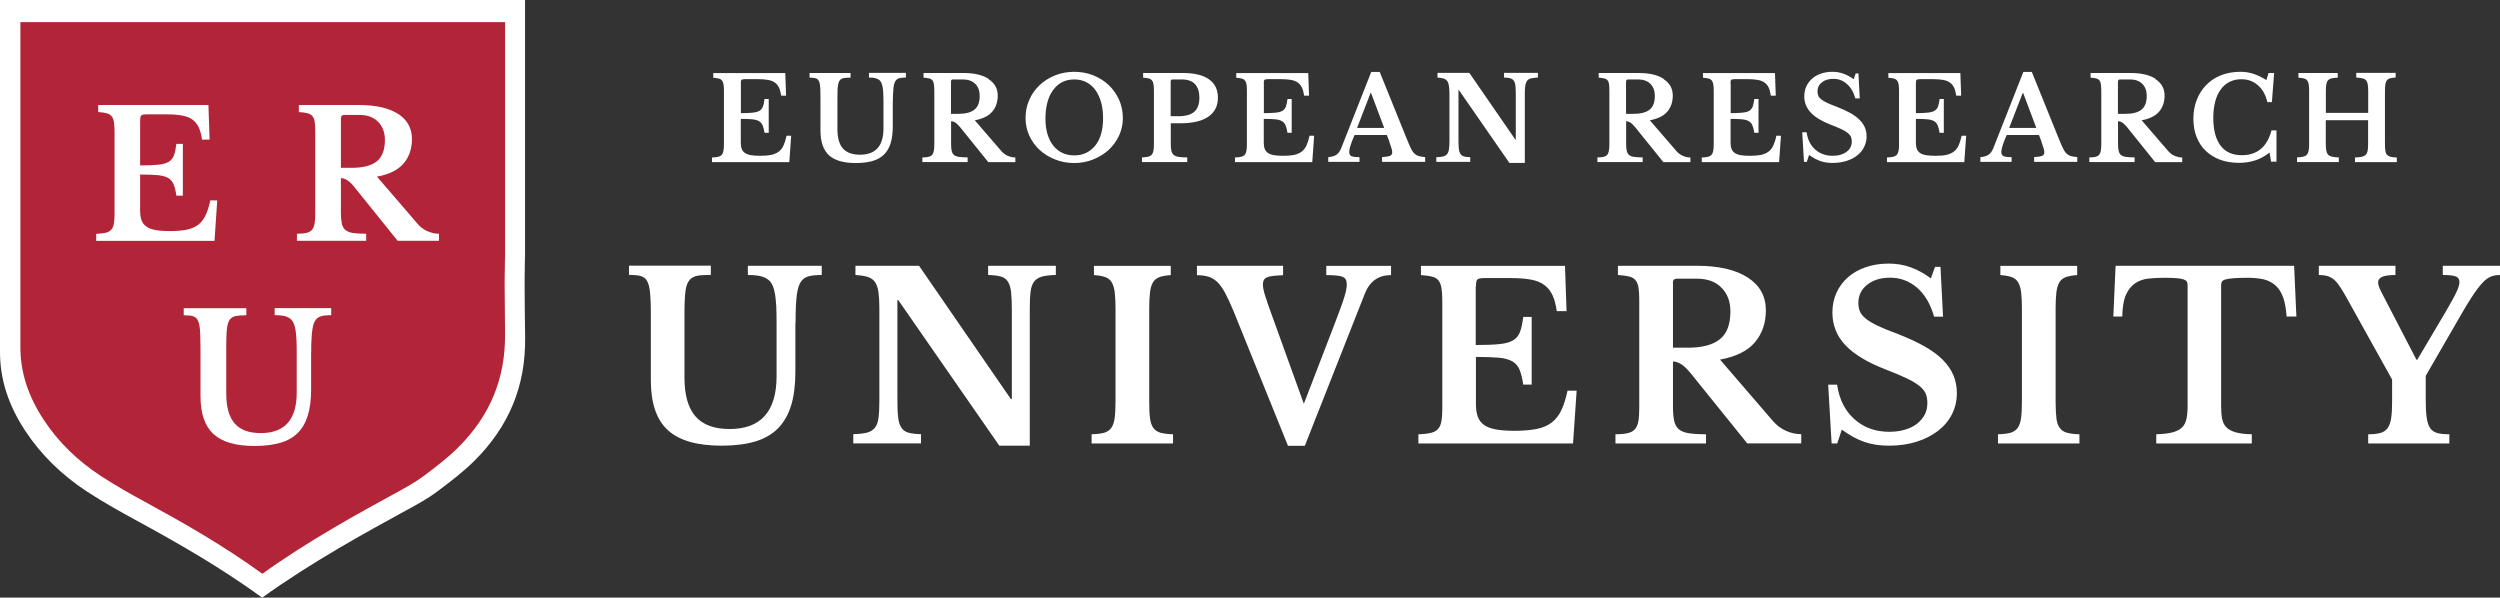
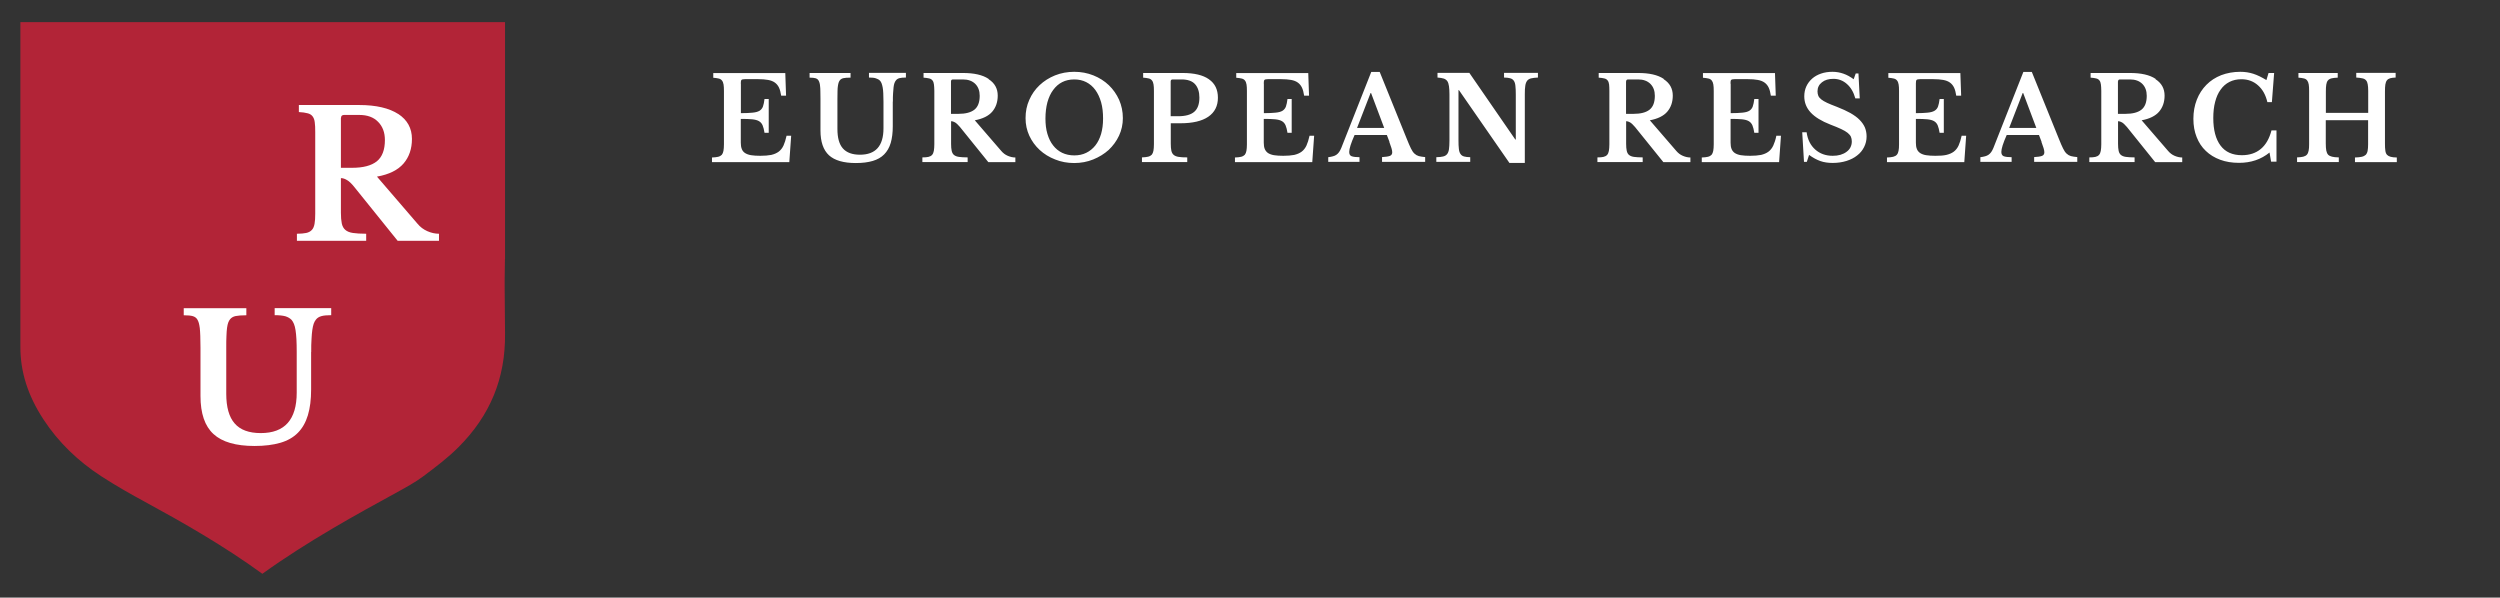
<svg xmlns="http://www.w3.org/2000/svg" width="251" height="60" viewBox="0 0 251 60" fill="none">
  <rect x="0" y="0" width="251" height="60" fill="#333333" stroke="none" />
-   <path d="M26.317 60C22.116 56.943 17.689 54.424 13.508 52.154C12.18 51.427 10.439 50.461 8.796 49.396C6.228 47.723 4.123 45.662 2.539 43.263C0.817 40.644 -0.019 38.025 0 35.247C0 33.943 0 32.639 0 31.334V25.798V0H52.713V25.798H52.703L52.674 28.038V28.795C52.683 30.498 52.693 32.191 52.723 33.893C52.782 38.742 51.119 42.785 47.646 46.25C46.525 47.365 45.206 48.37 43.849 49.386C42.973 50.043 41.94 50.611 41.025 51.108C36.667 53.488 31.315 56.416 26.327 60H26.317Z" fill="white" />
  <path d="M26.327 57.6C22.451 54.783 18.358 52.453 14.512 50.362C13.282 49.695 11.678 48.798 10.163 47.813C7.792 46.27 5.844 44.368 4.388 42.147C2.794 39.728 2.027 37.308 2.047 34.749C2.047 33.545 2.047 32.34 2.047 31.135V26.027V2.22H50.706V26.027H50.696L50.667 28.088V28.795C50.676 30.358 50.686 31.932 50.706 33.495C50.755 37.965 49.23 41.699 46.023 44.905C44.99 45.941 43.77 46.867 42.521 47.803C41.714 48.41 40.76 48.928 39.914 49.396C35.89 51.596 30.951 54.295 26.337 57.61L26.327 57.6Z" fill="#B22437" />
-   <path d="M14.069 12.137C14.069 11.849 14.108 11.669 14.177 11.6C14.246 11.52 14.433 11.48 14.738 11.48H16.715C17.335 11.48 17.856 11.52 18.279 11.6C18.702 11.679 19.056 11.809 19.322 12.008C19.588 12.207 19.804 12.466 19.952 12.785C20.099 13.113 20.217 13.521 20.286 14.019H21.044L20.926 10.544H9.858V11.251C10.212 11.271 10.488 11.311 10.704 11.371C10.92 11.421 11.088 11.52 11.206 11.669C11.324 11.819 11.402 12.018 11.442 12.267C11.481 12.526 11.501 12.854 11.501 13.273V21.457C11.501 21.875 11.481 22.204 11.432 22.463C11.383 22.722 11.294 22.921 11.166 23.07C11.039 23.209 10.851 23.309 10.606 23.369C10.36 23.428 10.045 23.458 9.661 23.478V24.185H21.536L21.811 20.123H21.113C20.985 20.73 20.827 21.228 20.64 21.616C20.453 22.015 20.208 22.333 19.903 22.562C19.598 22.801 19.214 22.96 18.752 23.06C18.289 23.15 17.728 23.2 17.059 23.2C16.499 23.2 16.026 23.17 15.643 23.1C15.259 23.03 14.944 22.921 14.718 22.761C14.482 22.602 14.315 22.393 14.216 22.134C14.118 21.875 14.069 21.557 14.069 21.178V17.524C14.806 17.524 15.387 17.544 15.83 17.584C16.262 17.624 16.617 17.723 16.872 17.863C17.128 18.012 17.315 18.231 17.433 18.51C17.551 18.799 17.64 19.167 17.709 19.645H18.358V14.447H17.709C17.65 14.935 17.571 15.314 17.463 15.602C17.355 15.891 17.177 16.1 16.931 16.25C16.676 16.399 16.331 16.498 15.869 16.538C15.416 16.588 14.816 16.608 14.069 16.608V12.107V12.137Z" fill="white" />
  <path d="M39.992 11.45C39.067 10.853 37.759 10.544 36.067 10.544H30.006V11.251C30.37 11.271 30.656 11.311 30.872 11.371C31.088 11.421 31.256 11.52 31.374 11.669C31.492 11.819 31.571 12.018 31.6 12.267C31.64 12.526 31.649 12.854 31.649 13.273V21.457C31.649 21.875 31.63 22.214 31.58 22.473C31.531 22.741 31.443 22.951 31.305 23.09C31.167 23.239 30.98 23.339 30.744 23.389C30.508 23.438 30.193 23.468 29.81 23.468V24.175H36.765V23.468C36.204 23.468 35.762 23.438 35.427 23.389C35.093 23.339 34.837 23.229 34.67 23.08C34.492 22.931 34.374 22.712 34.315 22.433C34.256 22.154 34.227 21.796 34.227 21.358V17.883C34.414 17.883 34.611 17.942 34.827 18.072C35.043 18.191 35.299 18.43 35.584 18.789L39.923 24.175H44.075V23.468C43.681 23.468 43.288 23.379 42.904 23.209C42.52 23.04 42.186 22.791 41.91 22.453L37.847 17.733C39.077 17.514 39.962 17.066 40.523 16.409C41.084 15.752 41.359 14.925 41.359 13.95C41.359 12.874 40.897 12.038 39.972 11.431L39.992 11.45ZM34.237 11.839C34.237 11.64 34.345 11.54 34.551 11.54H36.076C36.883 11.54 37.513 11.769 37.965 12.237C38.418 12.695 38.644 13.302 38.644 14.059C38.644 15.055 38.369 15.762 37.828 16.2C37.286 16.628 36.46 16.847 35.368 16.847H34.227V11.849L34.237 11.839Z" fill="white" />
  <path d="M31.246 35.337C31.246 34.839 31.246 34.411 31.276 34.062C31.295 33.704 31.315 33.405 31.354 33.146C31.394 32.888 31.433 32.678 31.492 32.509C31.551 32.34 31.63 32.2 31.718 32.091C31.846 31.922 32.023 31.812 32.26 31.742C32.496 31.673 32.83 31.643 33.253 31.643V30.936H27.576V31.643C28.029 31.643 28.383 31.683 28.649 31.752C28.905 31.832 29.111 31.951 29.279 32.121C29.367 32.23 29.446 32.36 29.515 32.529C29.584 32.698 29.633 32.897 29.672 33.146C29.711 33.395 29.741 33.694 29.761 34.052C29.78 34.411 29.79 34.829 29.79 35.327V39.419C29.79 42.127 28.59 43.482 26.18 43.482C24.999 43.482 24.123 43.163 23.563 42.516C22.992 41.868 22.716 40.873 22.716 39.529V34.889C22.716 34.431 22.716 34.042 22.736 33.724C22.746 33.405 22.766 33.136 22.795 32.917C22.825 32.698 22.864 32.519 22.913 32.39C22.962 32.25 23.031 32.141 23.11 32.041C23.238 31.892 23.415 31.782 23.651 31.733C23.887 31.683 24.251 31.653 24.733 31.653V30.946H18.447V31.653C18.86 31.653 19.155 31.683 19.362 31.742C19.558 31.802 19.716 31.912 19.814 32.081C19.873 32.181 19.922 32.29 19.962 32.429C20.001 32.569 20.031 32.738 20.06 32.947C20.08 33.156 20.1 33.425 20.109 33.734C20.119 34.052 20.129 34.431 20.129 34.899V39.758C20.129 41.51 20.562 42.785 21.438 43.581C22.303 44.378 23.681 44.776 25.56 44.776C26.563 44.776 27.429 44.666 28.147 44.457C28.865 44.248 29.456 43.91 29.908 43.452C30.361 42.994 30.695 42.406 30.912 41.689C31.128 40.972 31.236 40.116 31.236 39.111V35.357L31.246 35.337Z" fill="white" />
-   <path d="M79.876 32.429C79.876 31.782 79.886 31.225 79.906 30.767C79.925 30.299 79.965 29.91 80.004 29.572C80.053 29.243 80.112 28.965 80.191 28.735C80.27 28.516 80.368 28.327 80.486 28.188C80.653 27.969 80.889 27.82 81.195 27.74C81.499 27.66 81.932 27.61 82.503 27.61V26.684H75.085V27.61C75.675 27.61 76.147 27.66 76.482 27.76C76.817 27.859 77.092 28.019 77.308 28.238C77.427 28.377 77.535 28.556 77.613 28.765C77.702 28.984 77.761 29.253 77.82 29.572C77.869 29.901 77.909 30.289 77.938 30.757C77.958 31.215 77.968 31.772 77.968 32.419V37.766C77.968 41.301 76.394 43.073 73.255 43.073C71.71 43.073 70.569 42.655 69.831 41.809C69.094 40.972 68.72 39.668 68.72 37.906V31.832C68.72 31.235 68.72 30.717 68.739 30.309C68.759 29.89 68.779 29.542 68.818 29.253C68.858 28.965 68.907 28.735 68.975 28.556C69.044 28.377 69.133 28.228 69.241 28.108C69.408 27.909 69.644 27.77 69.95 27.7C70.254 27.63 70.727 27.6 71.366 27.6V26.674H63.151V27.6C63.683 27.6 64.086 27.64 64.342 27.72C64.598 27.8 64.804 27.939 64.932 28.158C65.011 28.277 65.07 28.437 65.129 28.606C65.178 28.785 65.227 29.014 65.257 29.293C65.286 29.572 65.306 29.91 65.326 30.329C65.345 30.737 65.345 31.245 65.345 31.842V38.194C65.345 40.485 65.916 42.147 67.047 43.183C68.189 44.228 69.979 44.746 72.439 44.746C73.747 44.746 74.878 44.607 75.813 44.328C76.748 44.049 77.515 43.611 78.115 43.004C78.705 42.396 79.148 41.63 79.433 40.694C79.719 39.758 79.856 38.633 79.856 37.318V32.41L79.876 32.429ZM103.389 44.756V30.946C103.389 30.239 103.419 29.662 103.478 29.233C103.537 28.805 103.665 28.467 103.852 28.238C104.039 28.009 104.314 27.849 104.648 27.76C104.993 27.67 105.445 27.62 106.006 27.61V26.684H99.208V27.61C99.71 27.62 100.123 27.67 100.438 27.75C100.753 27.829 100.999 27.989 101.166 28.238C101.343 28.487 101.451 28.835 101.51 29.293C101.559 29.751 101.589 30.358 101.589 31.115V40.076H101.5L92.272 26.684H85.887V27.61C86.409 27.64 86.822 27.71 87.137 27.809C87.451 27.909 87.688 28.088 87.855 28.327C88.022 28.576 88.14 28.915 88.199 29.333C88.258 29.761 88.288 30.299 88.288 30.946V40.256C88.288 40.982 88.258 41.56 88.199 41.978C88.14 42.406 88.012 42.735 87.825 42.964C87.638 43.193 87.363 43.352 87.028 43.442C86.684 43.521 86.232 43.581 85.671 43.591V44.517H92.469V43.591C91.967 43.581 91.554 43.531 91.249 43.452C90.934 43.372 90.688 43.213 90.521 42.964C90.344 42.715 90.226 42.366 90.177 41.918C90.118 41.47 90.098 40.863 90.098 40.086V30.13H90.186L100.33 44.746H103.399L103.389 44.756ZM117.782 43.601C117.261 43.591 116.848 43.531 116.533 43.452C116.218 43.362 115.972 43.203 115.805 42.974C115.628 42.745 115.52 42.416 115.461 41.988C115.402 41.56 115.382 40.992 115.382 40.266V30.956C115.382 30.309 115.411 29.771 115.461 29.343C115.51 28.915 115.618 28.586 115.766 28.337C115.913 28.088 116.139 27.919 116.415 27.82C116.7 27.72 117.074 27.65 117.546 27.62V26.694H109.833V27.62C110.305 27.65 110.689 27.72 110.965 27.82C111.25 27.919 111.466 28.098 111.614 28.337C111.761 28.586 111.87 28.925 111.919 29.343C111.968 29.771 111.998 30.309 111.998 30.956V40.266C111.998 40.992 111.968 41.57 111.909 41.988C111.85 42.416 111.732 42.745 111.565 42.974C111.397 43.203 111.151 43.362 110.847 43.452C110.532 43.531 110.118 43.591 109.597 43.601V44.527H117.773V43.601H117.782ZM127.256 30.388C127.109 29.97 126.991 29.612 126.912 29.323C126.833 29.034 126.794 28.775 126.794 28.556C126.794 28.387 126.824 28.248 126.883 28.128C126.942 28.009 127.05 27.919 127.197 27.849C127.345 27.78 127.561 27.73 127.827 27.7C128.093 27.67 128.427 27.65 128.821 27.63V26.684H120.173V27.63C120.616 27.63 120.999 27.68 121.334 27.78C121.659 27.879 121.964 28.068 122.239 28.337C122.514 28.606 122.77 28.974 123.016 29.442C123.262 29.901 123.538 30.498 123.843 31.225L129.313 44.756H131.005L137.026 29.492C137.518 28.238 138.393 27.62 139.662 27.62V26.694H133.159V27.62C133.986 27.62 134.537 27.68 134.802 27.79C135.078 27.909 135.215 28.148 135.215 28.517C135.215 28.686 135.206 28.865 135.166 29.054C135.137 29.243 135.078 29.482 134.979 29.791C134.891 30.1 134.753 30.498 134.576 30.976C134.399 31.454 134.163 32.071 133.878 32.828L130.906 40.544L127.247 30.398L127.256 30.388ZM148.182 28.775C148.182 28.407 148.231 28.168 148.32 28.068C148.408 27.969 148.654 27.919 149.048 27.919H151.635C152.442 27.919 153.131 27.969 153.682 28.068C154.242 28.168 154.695 28.347 155.039 28.606C155.393 28.865 155.669 29.203 155.866 29.622C156.062 30.05 156.21 30.587 156.299 31.235H157.282L157.125 26.694H142.663V27.62C143.125 27.65 143.489 27.7 143.775 27.77C144.06 27.839 144.276 27.969 144.424 28.158C144.572 28.347 144.68 28.616 144.729 28.945C144.778 29.273 144.808 29.711 144.808 30.259V40.962C144.808 41.5 144.778 41.948 144.719 42.287C144.66 42.625 144.542 42.894 144.375 43.073C144.208 43.263 143.962 43.392 143.647 43.462C143.322 43.541 142.909 43.591 142.407 43.601V44.527H157.932L158.296 39.22H157.381C157.213 40.007 157.007 40.664 156.761 41.182C156.515 41.699 156.2 42.108 155.797 42.416C155.403 42.725 154.902 42.944 154.301 43.063C153.701 43.183 152.963 43.253 152.088 43.253C151.36 43.253 150.74 43.213 150.238 43.123C149.737 43.033 149.333 42.894 149.028 42.685C148.723 42.476 148.507 42.197 148.379 41.859C148.251 41.52 148.182 41.102 148.182 40.604V35.835C149.146 35.835 149.914 35.865 150.484 35.914C151.055 35.964 151.507 36.094 151.842 36.283C152.176 36.472 152.422 36.761 152.57 37.129C152.717 37.498 152.845 37.995 152.934 38.613H153.78V31.822H152.934C152.855 32.459 152.747 32.957 152.609 33.326C152.472 33.694 152.235 33.983 151.911 34.172C151.586 34.371 151.124 34.491 150.524 34.55C149.933 34.61 149.146 34.64 148.162 34.64V28.755L148.182 28.775ZM175.483 27.869C174.273 27.083 172.571 26.684 170.357 26.684H162.438V27.61C162.91 27.64 163.284 27.69 163.569 27.76C163.854 27.829 164.071 27.959 164.218 28.148C164.366 28.337 164.474 28.606 164.513 28.935C164.563 29.263 164.582 29.701 164.582 30.249V40.953C164.582 41.49 164.553 41.938 164.494 42.287C164.435 42.635 164.317 42.904 164.14 43.103C163.962 43.292 163.716 43.422 163.412 43.492C163.107 43.561 162.693 43.601 162.192 43.601V44.527H171.282V43.601C170.554 43.601 169.964 43.561 169.531 43.492C169.098 43.422 168.763 43.282 168.537 43.083C168.311 42.884 168.153 42.595 168.085 42.237C168.006 41.879 167.967 41.411 167.967 40.833V36.293C168.212 36.293 168.468 36.372 168.754 36.542C169.039 36.701 169.364 37.02 169.747 37.478L175.424 44.517H180.845V43.591C180.323 43.591 179.812 43.482 179.31 43.253C178.808 43.024 178.375 42.705 178.001 42.267L172.689 36.104C174.292 35.815 175.463 35.227 176.191 34.371C176.919 33.505 177.293 32.429 177.293 31.155C177.293 29.751 176.693 28.656 175.483 27.869ZM167.957 28.377C167.957 28.118 168.094 27.979 168.37 27.979H170.367C171.42 27.979 172.246 28.277 172.836 28.885C173.437 29.482 173.732 30.279 173.732 31.274C173.732 32.569 173.378 33.505 172.669 34.062C171.961 34.63 170.888 34.909 169.452 34.909H167.967V28.377H167.957ZM183.904 44.527H184.455L184.918 43.133C185.695 43.701 186.452 44.119 187.18 44.368C187.918 44.627 188.735 44.746 189.65 44.746C190.653 44.746 191.578 44.617 192.404 44.358C193.241 44.099 193.949 43.73 194.559 43.273C195.159 42.815 195.631 42.257 195.966 41.61C196.3 40.962 196.468 40.246 196.468 39.459C196.468 38.812 196.349 38.214 196.123 37.677C195.897 37.139 195.543 36.621 195.061 36.133C194.579 35.646 193.959 35.188 193.211 34.769C192.454 34.341 191.548 33.923 190.476 33.505C189.679 33.216 189.03 32.947 188.528 32.708C188.026 32.469 187.623 32.23 187.338 32.001C187.052 31.772 186.846 31.523 186.738 31.274C186.629 31.016 186.58 30.727 186.58 30.408C186.58 29.662 186.875 29.064 187.466 28.586C188.056 28.118 188.823 27.879 189.768 27.879C190.791 27.879 191.696 28.218 192.473 28.885C193.25 29.552 193.821 30.528 194.185 31.792H195.08L194.825 26.794H194.274L193.86 27.949C193.191 27.451 192.513 27.083 191.824 26.834C191.135 26.585 190.407 26.465 189.63 26.465C188.794 26.465 188.026 26.585 187.328 26.824C186.629 27.063 186.039 27.401 185.547 27.829C185.055 28.258 184.662 28.775 184.386 29.383C184.111 29.99 183.973 30.647 183.973 31.374C183.973 32.629 184.396 33.714 185.252 34.63C186.108 35.546 187.426 36.352 189.207 37.05C190.092 37.388 190.811 37.687 191.371 37.956C191.932 38.214 192.365 38.473 192.69 38.732C193.014 38.991 193.231 39.25 193.339 39.519C193.457 39.788 193.506 40.106 193.506 40.485C193.506 40.913 193.418 41.311 193.231 41.65C193.044 41.988 192.788 42.297 192.454 42.556C192.119 42.815 191.716 43.004 191.243 43.143C190.771 43.282 190.25 43.352 189.689 43.352C188.302 43.352 187.131 42.934 186.187 42.088C185.242 41.251 184.662 40.096 184.445 38.623H183.55L183.894 44.527H183.904ZM208.785 43.601C208.263 43.591 207.85 43.531 207.535 43.452C207.221 43.362 206.975 43.203 206.807 42.974C206.63 42.745 206.512 42.416 206.463 41.988C206.414 41.56 206.384 40.992 206.384 40.266V30.956C206.384 30.309 206.414 29.771 206.463 29.343C206.512 28.915 206.62 28.586 206.768 28.337C206.916 28.088 207.142 27.919 207.417 27.82C207.703 27.72 208.076 27.65 208.549 27.62V26.694H200.836V27.62C201.308 27.65 201.682 27.72 201.967 27.82C202.252 27.919 202.469 28.098 202.616 28.337C202.764 28.586 202.872 28.925 202.921 29.343C202.971 29.771 203 30.309 203 30.956V40.266C203 40.992 202.971 41.57 202.911 41.988C202.852 42.416 202.734 42.745 202.567 42.974C202.4 43.203 202.154 43.362 201.849 43.452C201.534 43.531 201.121 43.591 200.6 43.601V44.527H208.775V43.601H208.785ZM230.33 26.684H212.405L212.179 31.782H213.074C213.094 30.846 213.212 30.11 213.448 29.592C213.684 29.074 213.999 28.686 214.373 28.437C214.757 28.178 215.199 28.029 215.701 27.969C216.203 27.919 216.734 27.889 217.275 27.889C217.777 27.889 218.19 27.899 218.505 27.929C218.82 27.949 219.056 27.989 219.223 28.049C219.39 28.108 219.499 28.178 219.558 28.267C219.607 28.357 219.636 28.477 219.636 28.616V40.753C219.636 41.251 219.597 41.669 219.528 42.028C219.459 42.386 219.312 42.675 219.095 42.894C218.879 43.123 218.554 43.292 218.141 43.402C217.728 43.521 217.177 43.581 216.488 43.601V44.527H226.08V43.601C225.411 43.591 224.87 43.521 224.457 43.402C224.044 43.282 223.729 43.113 223.522 42.894C223.306 42.675 223.168 42.386 223.099 42.028C223.03 41.669 223.001 41.251 223.001 40.753V28.616C223.001 28.477 223.03 28.357 223.089 28.267C223.148 28.178 223.276 28.098 223.463 28.049C223.65 27.999 223.926 27.959 224.29 27.929C224.644 27.909 225.126 27.889 225.716 27.889C226.307 27.889 226.857 27.949 227.32 28.058C227.772 28.178 228.166 28.387 228.491 28.686C228.815 28.984 229.061 29.393 229.238 29.89C229.415 30.388 229.524 31.026 229.573 31.782H230.557L230.33 26.684ZM240.168 38.125V40.256C240.168 40.982 240.139 41.56 240.07 42.008C240.001 42.446 239.873 42.785 239.696 43.014C239.509 43.243 239.263 43.402 238.948 43.482C238.634 43.561 238.24 43.601 237.768 43.601V44.527H245.914V43.601C245.422 43.601 245.028 43.561 244.723 43.482C244.418 43.402 244.173 43.243 244.005 43.004C243.828 42.765 243.71 42.416 243.641 41.948C243.572 41.48 243.543 40.863 243.543 40.096V37.736L246.888 31.942C247.409 31.026 247.852 30.289 248.226 29.731C248.6 29.164 248.934 28.726 249.229 28.407C249.524 28.088 249.81 27.879 250.085 27.77C250.361 27.66 250.666 27.61 251 27.61V26.684H245.255V27.61C245.894 27.61 246.337 27.66 246.573 27.76C246.809 27.859 246.927 28.038 246.927 28.307C246.927 28.556 246.829 28.895 246.632 29.313C246.435 29.741 246.081 30.378 245.579 31.245L242.697 36.114H242.608L239.332 29.791C239.135 29.422 238.988 29.124 238.899 28.915C238.811 28.696 238.762 28.517 238.762 28.357C238.762 28.108 238.889 27.929 239.155 27.8C239.411 27.68 239.863 27.61 240.503 27.61V26.684H232.809V27.61C233.095 27.61 233.36 27.64 233.587 27.69C233.813 27.75 234.029 27.849 234.226 27.989C234.423 28.138 234.62 28.337 234.807 28.606C234.994 28.865 235.21 29.203 235.436 29.602L240.178 38.125H240.168Z" fill="white" />
  <path d="M74.376 8.374C74.376 8.185 74.396 8.075 74.445 8.025C74.494 7.975 74.612 7.946 74.809 7.946H76.098C76.501 7.946 76.846 7.975 77.121 8.025C77.397 8.075 77.623 8.165 77.8 8.294C77.977 8.423 78.115 8.593 78.213 8.802C78.311 9.011 78.38 9.28 78.43 9.608H78.921L78.843 7.338H71.612V7.806C71.838 7.826 72.025 7.846 72.163 7.886C72.3 7.916 72.409 7.985 72.487 8.085C72.566 8.185 72.615 8.314 72.645 8.483C72.674 8.652 72.684 8.862 72.684 9.14V14.487C72.684 14.756 72.665 14.975 72.635 15.144C72.605 15.314 72.546 15.443 72.468 15.543C72.379 15.632 72.261 15.702 72.104 15.742C71.946 15.782 71.74 15.802 71.484 15.812V16.279H79.246L79.433 13.631H78.971C78.882 14.029 78.784 14.348 78.666 14.607C78.548 14.866 78.38 15.075 78.184 15.224C77.987 15.373 77.731 15.483 77.436 15.553C77.131 15.612 76.767 15.642 76.334 15.642C75.97 15.642 75.655 15.622 75.409 15.582C75.163 15.543 74.957 15.463 74.799 15.363C74.642 15.254 74.534 15.124 74.475 14.955C74.406 14.786 74.376 14.577 74.376 14.328V11.938C74.858 11.938 75.242 11.948 75.527 11.978C75.813 12.008 76.039 12.068 76.206 12.167C76.373 12.267 76.492 12.406 76.57 12.595C76.649 12.785 76.708 13.024 76.757 13.332H77.18V9.937H76.757C76.718 10.255 76.669 10.505 76.6 10.694C76.531 10.883 76.413 11.022 76.255 11.122C76.088 11.221 75.862 11.281 75.567 11.311C75.272 11.341 74.878 11.361 74.386 11.361V8.414L74.376 8.374ZM89.645 10.196C89.645 9.877 89.645 9.598 89.665 9.359C89.674 9.13 89.694 8.931 89.714 8.762C89.734 8.593 89.763 8.453 89.802 8.344C89.842 8.234 89.891 8.145 89.95 8.075C90.029 7.965 90.157 7.886 90.304 7.846C90.462 7.806 90.678 7.786 90.954 7.786V7.318H87.245V7.786C87.54 7.786 87.776 7.806 87.943 7.866C88.11 7.916 88.248 7.995 88.356 8.105C88.415 8.175 88.474 8.264 88.514 8.374C88.553 8.483 88.592 8.623 88.622 8.782C88.651 8.941 88.671 9.14 88.681 9.369C88.691 9.598 88.701 9.877 88.701 10.206V12.884C88.701 14.656 87.913 15.533 86.339 15.533C85.572 15.533 85.001 15.324 84.628 14.905C84.254 14.487 84.077 13.83 84.077 12.954V9.917C84.077 9.618 84.077 9.359 84.087 9.15C84.087 8.941 84.106 8.762 84.126 8.623C84.145 8.483 84.175 8.364 84.205 8.274C84.234 8.185 84.283 8.115 84.332 8.045C84.421 7.946 84.539 7.876 84.687 7.846C84.834 7.806 85.08 7.796 85.395 7.796V7.328H81.283V7.796C81.548 7.796 81.745 7.816 81.883 7.856C82.011 7.896 82.109 7.965 82.178 8.075C82.217 8.135 82.247 8.214 82.276 8.304C82.306 8.394 82.326 8.503 82.335 8.643C82.355 8.782 82.365 8.951 82.365 9.16C82.365 9.369 82.375 9.618 82.375 9.917V13.093C82.375 14.238 82.66 15.065 83.231 15.592C83.801 16.11 84.697 16.369 85.926 16.369C86.585 16.369 87.146 16.299 87.618 16.16C88.091 16.021 88.474 15.802 88.769 15.503C89.065 15.204 89.291 14.816 89.429 14.348C89.566 13.88 89.635 13.322 89.635 12.665V10.206L89.645 10.196ZM99.247 7.916C98.647 7.517 97.791 7.328 96.679 7.328H92.724V7.796C92.96 7.816 93.147 7.836 93.295 7.876C93.433 7.906 93.541 7.975 93.62 8.075C93.698 8.175 93.748 8.304 93.767 8.473C93.787 8.643 93.807 8.852 93.807 9.13V14.477C93.807 14.746 93.787 14.965 93.757 15.144C93.728 15.314 93.669 15.453 93.58 15.553C93.492 15.652 93.374 15.712 93.216 15.752C93.059 15.791 92.852 15.802 92.606 15.802V16.27H97.151V15.802C96.787 15.802 96.492 15.782 96.276 15.752C96.059 15.722 95.892 15.652 95.774 15.553C95.656 15.453 95.587 15.314 95.548 15.134C95.508 14.955 95.489 14.716 95.489 14.437V12.167C95.607 12.167 95.745 12.207 95.882 12.287C96.02 12.366 96.187 12.526 96.384 12.755L99.227 16.279H101.943V15.812C101.687 15.812 101.431 15.752 101.175 15.642C100.919 15.533 100.703 15.363 100.526 15.154L97.87 12.078C98.667 11.928 99.257 11.639 99.621 11.211C99.985 10.783 100.172 10.246 100.172 9.598C100.172 8.891 99.867 8.344 99.267 7.955L99.247 7.916ZM95.479 8.175C95.479 8.045 95.548 7.975 95.686 7.975H96.679C97.201 7.975 97.614 8.125 97.919 8.423C98.214 8.722 98.362 9.12 98.362 9.618C98.362 10.265 98.184 10.733 97.83 11.012C97.476 11.291 96.935 11.431 96.227 11.431H95.479V8.165V8.175ZM105.927 7.567C105.337 7.806 104.815 8.135 104.373 8.553C103.93 8.971 103.586 9.459 103.34 10.027C103.084 10.594 102.966 11.201 102.966 11.859C102.966 12.516 103.094 13.073 103.34 13.621C103.595 14.169 103.94 14.646 104.383 15.055C104.825 15.463 105.347 15.782 105.937 16.011C106.527 16.25 107.167 16.369 107.846 16.369C108.524 16.369 109.164 16.25 109.754 16.011C110.344 15.772 110.866 15.453 111.309 15.055C111.741 14.646 112.096 14.169 112.351 13.621C112.607 13.073 112.735 12.486 112.735 11.859C112.735 11.201 112.607 10.594 112.361 10.027C112.105 9.459 111.761 8.971 111.328 8.553C110.885 8.135 110.374 7.806 109.774 7.567C109.174 7.328 108.534 7.209 107.855 7.209C107.177 7.209 106.527 7.328 105.927 7.567ZM106.645 15.344C106.291 15.174 105.986 14.925 105.74 14.607C105.484 14.288 105.297 13.9 105.16 13.442C105.022 12.984 104.963 12.466 104.963 11.898C104.963 11.301 105.032 10.753 105.16 10.265C105.297 9.788 105.484 9.369 105.74 9.031C105.996 8.682 106.291 8.423 106.645 8.244C106.999 8.065 107.403 7.975 107.855 7.975C108.308 7.975 108.701 8.065 109.056 8.244C109.41 8.423 109.725 8.692 109.971 9.031C110.226 9.379 110.413 9.788 110.551 10.265C110.689 10.753 110.748 11.291 110.748 11.898C110.748 12.506 110.679 12.984 110.551 13.442C110.413 13.9 110.226 14.288 109.971 14.607C109.715 14.925 109.41 15.174 109.056 15.344C108.692 15.523 108.298 15.602 107.855 15.602C107.413 15.602 106.999 15.513 106.645 15.344ZM121.373 7.955C120.783 7.537 119.897 7.328 118.736 7.328H114.772V7.796C114.998 7.816 115.185 7.836 115.332 7.876C115.47 7.906 115.578 7.975 115.657 8.075C115.736 8.175 115.785 8.304 115.814 8.473C115.844 8.643 115.854 8.852 115.854 9.13V14.477C115.854 14.746 115.834 14.965 115.805 15.134C115.775 15.304 115.716 15.433 115.637 15.533C115.549 15.622 115.431 15.692 115.273 15.732C115.116 15.772 114.909 15.792 114.653 15.802V16.27H119.199V15.802C118.845 15.802 118.549 15.791 118.343 15.752C118.126 15.722 117.959 15.652 117.841 15.553C117.723 15.453 117.644 15.314 117.605 15.134C117.566 14.955 117.546 14.716 117.546 14.418V12.376H118.52C119.74 12.376 120.674 12.157 121.314 11.719C121.953 11.281 122.278 10.644 122.278 9.817C122.278 8.991 121.983 8.384 121.383 7.965L121.373 7.955ZM117.536 8.175C117.536 8.045 117.605 7.975 117.743 7.975H118.628C119.248 7.975 119.7 8.135 119.986 8.453C120.271 8.772 120.419 9.22 120.419 9.798C120.419 10.445 120.251 10.923 119.907 11.221C119.563 11.52 119.022 11.669 118.284 11.669H117.536V8.175ZM126.882 8.374C126.882 8.185 126.902 8.075 126.951 8.025C127 7.975 127.118 7.946 127.315 7.946H128.604C129.007 7.946 129.352 7.975 129.627 8.025C129.903 8.075 130.129 8.165 130.306 8.294C130.483 8.423 130.621 8.593 130.719 8.802C130.818 9.011 130.886 9.28 130.936 9.608H131.427L131.349 7.338H124.118V7.806C124.344 7.826 124.531 7.846 124.669 7.886C124.806 7.916 124.915 7.985 124.993 8.085C125.072 8.185 125.121 8.314 125.151 8.483C125.18 8.652 125.19 8.862 125.19 9.14V14.487C125.19 14.756 125.17 14.975 125.141 15.144C125.111 15.314 125.052 15.443 124.974 15.543C124.885 15.632 124.767 15.702 124.61 15.742C124.452 15.782 124.246 15.802 123.99 15.812V16.279H131.752L131.939 13.631H131.477C131.388 14.029 131.29 14.348 131.172 14.607C131.054 14.866 130.886 15.075 130.69 15.224C130.493 15.373 130.237 15.483 129.942 15.553C129.637 15.612 129.273 15.642 128.84 15.642C128.476 15.642 128.161 15.622 127.915 15.582C127.669 15.543 127.463 15.463 127.305 15.363C127.158 15.254 127.05 15.124 126.981 14.955C126.912 14.786 126.882 14.577 126.882 14.328V11.938C127.364 11.938 127.748 11.948 128.033 11.978C128.319 12.008 128.545 12.068 128.712 12.167C128.879 12.267 128.997 12.406 129.076 12.595C129.155 12.785 129.214 13.024 129.263 13.332H129.686V9.937H129.263C129.224 10.255 129.175 10.505 129.106 10.694C129.037 10.883 128.919 11.022 128.761 11.122C128.604 11.221 128.368 11.281 128.073 11.311C127.778 11.341 127.384 11.361 126.892 11.361V8.414L126.882 8.374ZM139.485 14.238C139.573 14.487 139.652 14.696 139.701 14.866C139.75 15.035 139.78 15.174 139.78 15.284C139.78 15.473 139.701 15.592 139.544 15.652C139.386 15.712 139.121 15.752 138.757 15.772V16.25H143.086V15.772C142.83 15.752 142.613 15.712 142.446 15.672C142.279 15.622 142.141 15.543 142.013 15.423C141.885 15.304 141.767 15.134 141.659 14.905C141.551 14.686 141.413 14.378 141.256 13.979L138.521 7.219H137.675L134.664 14.856C134.595 15.015 134.526 15.154 134.448 15.264C134.369 15.373 134.281 15.463 134.182 15.533C134.084 15.602 133.966 15.662 133.828 15.692C133.69 15.732 133.533 15.762 133.356 15.782V16.25H136.494V15.782C136.15 15.782 135.894 15.752 135.717 15.692C135.54 15.632 135.461 15.483 135.461 15.254C135.461 14.935 135.638 14.368 136.002 13.551H139.239L139.505 14.248L139.485 14.238ZM137.606 9.34H137.655L138.973 12.844H136.248L137.606 9.34ZM153.091 16.359V9.459C153.091 9.101 153.101 8.822 153.14 8.603C153.17 8.384 153.239 8.224 153.327 8.105C153.425 7.985 153.553 7.906 153.73 7.866C153.908 7.826 154.134 7.796 154.409 7.786V7.318H151.005V7.786C151.261 7.786 151.458 7.816 151.615 7.856C151.773 7.896 151.891 7.975 151.979 8.095C152.068 8.214 152.127 8.394 152.147 8.623C152.176 8.852 152.186 9.15 152.186 9.529V14.009H152.137L147.523 7.318H144.325V7.786C144.581 7.806 144.797 7.836 144.945 7.886C145.102 7.936 145.22 8.025 145.309 8.145C145.388 8.264 145.447 8.433 145.476 8.652C145.506 8.862 145.525 9.13 145.525 9.459V14.119C145.525 14.487 145.506 14.766 145.476 14.985C145.447 15.194 145.378 15.363 145.289 15.473C145.191 15.592 145.063 15.672 144.886 15.712C144.719 15.752 144.492 15.782 144.207 15.782V16.25H147.611V15.782C147.355 15.782 147.159 15.752 147.001 15.712C146.844 15.672 146.726 15.592 146.637 15.463C146.549 15.344 146.49 15.164 146.47 14.945C146.44 14.716 146.431 14.418 146.431 14.029V9.051H146.48L151.546 16.359H153.081H153.091ZM167.032 7.916C166.431 7.517 165.576 7.328 164.474 7.328H160.509V7.796C160.745 7.816 160.932 7.836 161.08 7.876C161.217 7.906 161.325 7.975 161.404 8.075C161.483 8.175 161.532 8.304 161.552 8.473C161.571 8.643 161.581 8.852 161.581 9.13V14.477C161.581 14.746 161.562 14.965 161.532 15.144C161.503 15.314 161.444 15.453 161.355 15.553C161.266 15.652 161.148 15.712 160.991 15.752C160.834 15.791 160.627 15.802 160.381 15.802V16.27H164.926V15.802C164.562 15.802 164.267 15.782 164.051 15.752C163.834 15.722 163.667 15.652 163.549 15.553C163.431 15.453 163.362 15.314 163.323 15.134C163.283 14.955 163.264 14.716 163.264 14.437V12.167C163.382 12.167 163.519 12.207 163.657 12.287C163.795 12.366 163.962 12.526 164.159 12.755L167.002 16.279H169.717V15.812C169.462 15.812 169.206 15.752 168.95 15.642C168.694 15.533 168.478 15.363 168.301 15.154L165.644 12.078C166.441 11.928 167.032 11.639 167.396 11.211C167.76 10.783 167.947 10.246 167.947 9.598C167.947 8.891 167.642 8.344 167.041 7.955L167.032 7.916ZM163.264 8.175C163.264 8.045 163.332 7.975 163.47 7.975H164.464C164.995 7.975 165.398 8.125 165.703 8.423C165.999 8.722 166.146 9.12 166.146 9.618C166.146 10.265 165.969 10.733 165.615 11.012C165.261 11.291 164.72 11.431 164.001 11.431H163.254V8.165L163.264 8.175ZM173.741 8.374C173.741 8.185 173.761 8.075 173.81 8.025C173.859 7.975 173.977 7.946 174.174 7.946H175.463C175.866 7.946 176.211 7.975 176.486 8.025C176.761 8.075 176.988 8.165 177.165 8.294C177.342 8.423 177.48 8.593 177.578 8.802C177.676 9.011 177.745 9.28 177.794 9.608H178.286L178.208 7.338H170.977V7.806C171.203 7.826 171.39 7.846 171.537 7.886C171.675 7.916 171.783 7.985 171.862 8.085C171.941 8.185 171.99 8.314 172.019 8.483C172.049 8.652 172.059 8.862 172.059 9.14V14.487C172.059 14.756 172.039 14.975 172.01 15.144C171.98 15.314 171.921 15.443 171.842 15.543C171.754 15.632 171.636 15.702 171.478 15.742C171.321 15.782 171.114 15.802 170.859 15.812V16.279H178.621L178.808 13.631H178.345C178.267 14.029 178.158 14.348 178.04 14.607C177.922 14.866 177.755 15.075 177.558 15.224C177.362 15.373 177.106 15.483 176.811 15.553C176.506 15.612 176.142 15.642 175.709 15.642C175.345 15.642 175.03 15.622 174.784 15.582C174.538 15.543 174.331 15.463 174.174 15.363C174.017 15.254 173.918 15.124 173.849 14.955C173.781 14.786 173.751 14.577 173.751 14.328V11.938C174.233 11.938 174.617 11.948 174.902 11.978C175.187 12.008 175.414 12.068 175.581 12.167C175.748 12.267 175.866 12.406 175.945 12.595C176.024 12.785 176.083 13.024 176.132 13.332H176.555V9.937H176.132C176.092 10.255 176.043 10.505 175.974 10.694C175.906 10.883 175.787 11.022 175.63 11.122C175.473 11.221 175.237 11.281 174.941 11.311C174.646 11.341 174.253 11.361 173.761 11.361V8.414L173.741 8.374ZM181.13 16.25H181.405L181.631 15.553C182.025 15.841 182.399 16.041 182.763 16.17C183.127 16.299 183.54 16.359 184.002 16.359C184.504 16.359 184.966 16.289 185.38 16.16C185.793 16.03 186.157 15.851 186.452 15.612C186.757 15.383 186.983 15.104 187.15 14.776C187.318 14.447 187.406 14.089 187.406 13.701C187.406 13.372 187.347 13.083 187.239 12.805C187.121 12.536 186.944 12.277 186.708 12.038C186.472 11.789 186.157 11.57 185.783 11.351C185.409 11.142 184.947 10.933 184.415 10.723C184.022 10.574 183.697 10.445 183.442 10.325C183.186 10.206 182.989 10.086 182.851 9.977C182.704 9.857 182.605 9.738 182.556 9.608C182.507 9.479 182.477 9.34 182.477 9.17C182.477 8.802 182.625 8.493 182.92 8.264C183.215 8.025 183.599 7.916 184.071 7.916C184.583 7.916 185.035 8.085 185.419 8.423C185.813 8.762 186.098 9.24 186.275 9.877H186.718L186.59 7.378H186.314L186.108 7.955C185.773 7.707 185.429 7.517 185.084 7.398C184.74 7.278 184.376 7.209 183.983 7.209C183.56 7.209 183.176 7.268 182.832 7.388C182.487 7.507 182.182 7.677 181.936 7.896C181.69 8.115 181.494 8.374 181.356 8.672C181.218 8.971 181.149 9.31 181.149 9.668C181.149 10.295 181.366 10.833 181.789 11.291C182.212 11.749 182.871 12.157 183.766 12.506C184.209 12.675 184.573 12.824 184.848 12.954C185.124 13.083 185.35 13.213 185.508 13.342C185.665 13.472 185.773 13.601 185.832 13.73C185.891 13.87 185.921 14.029 185.921 14.208C185.921 14.428 185.872 14.617 185.783 14.796C185.694 14.975 185.557 15.124 185.389 15.244C185.222 15.373 185.016 15.473 184.78 15.543C184.543 15.612 184.288 15.642 184.002 15.642C183.304 15.642 182.723 15.433 182.251 15.015C181.779 14.597 181.484 14.019 181.385 13.282H180.943L181.12 16.24L181.13 16.25ZM192.355 8.374C192.355 8.185 192.375 8.075 192.424 8.025C192.473 7.975 192.591 7.946 192.788 7.946H194.077C194.48 7.946 194.824 7.975 195.1 8.025C195.375 8.075 195.601 8.165 195.779 8.294C195.956 8.423 196.093 8.593 196.192 8.802C196.29 9.011 196.359 9.28 196.408 9.608H196.9L196.821 7.338H189.59V7.806C189.817 7.826 190.004 7.846 190.141 7.886C190.279 7.916 190.387 7.985 190.466 8.085C190.545 8.185 190.594 8.314 190.623 8.483C190.653 8.652 190.663 8.862 190.663 9.14V14.487C190.663 14.756 190.653 14.975 190.614 15.144C190.584 15.314 190.525 15.443 190.436 15.543C190.358 15.632 190.23 15.702 190.072 15.742C189.915 15.782 189.708 15.802 189.453 15.812V16.279H197.215L197.402 13.631H196.949C196.861 14.029 196.762 14.348 196.644 14.607C196.526 14.866 196.359 15.075 196.162 15.224C195.965 15.373 195.71 15.483 195.415 15.553C195.119 15.622 194.746 15.642 194.313 15.642C193.949 15.642 193.634 15.622 193.388 15.582C193.132 15.543 192.935 15.463 192.778 15.363C192.63 15.254 192.512 15.124 192.453 14.955C192.384 14.786 192.355 14.577 192.355 14.328V11.938C192.837 11.938 193.221 11.948 193.506 11.978C193.791 12.008 194.017 12.068 194.185 12.167C194.352 12.267 194.47 12.406 194.549 12.595C194.627 12.785 194.686 13.024 194.736 13.332H195.159V9.937H194.736C194.696 10.255 194.647 10.505 194.578 10.694C194.509 10.883 194.391 11.022 194.224 11.122C194.057 11.221 193.831 11.281 193.535 11.311C193.24 11.341 192.847 11.361 192.355 11.361V8.414V8.374ZM204.957 14.238C205.046 14.487 205.125 14.696 205.174 14.866C205.223 15.035 205.253 15.174 205.253 15.284C205.253 15.473 205.174 15.592 205.016 15.652C204.859 15.712 204.593 15.752 204.229 15.772V16.25H208.558V15.772C208.302 15.752 208.086 15.712 207.919 15.672C207.751 15.622 207.614 15.543 207.486 15.423C207.358 15.304 207.24 15.134 207.132 14.905C207.023 14.686 206.886 14.378 206.728 13.979L203.993 7.219H203.147L200.137 14.856C200.068 15.015 199.999 15.154 199.92 15.264C199.842 15.373 199.753 15.463 199.655 15.533C199.556 15.602 199.428 15.662 199.301 15.692C199.163 15.732 199.005 15.762 198.828 15.782V16.25H201.967V15.782C201.622 15.782 201.367 15.752 201.189 15.692C201.022 15.632 200.934 15.483 200.934 15.254C200.934 14.935 201.111 14.368 201.475 13.551H204.712L204.977 14.248L204.957 14.238ZM203.078 9.34H203.128L204.446 12.844H201.721L203.078 9.34ZM216.419 7.916C215.819 7.517 214.963 7.328 213.851 7.328H209.896V7.796C210.132 7.816 210.319 7.836 210.457 7.876C210.595 7.906 210.703 7.975 210.782 8.075C210.86 8.175 210.91 8.304 210.929 8.473C210.949 8.643 210.969 8.852 210.969 9.13V14.477C210.969 14.746 210.949 14.965 210.919 15.144C210.89 15.314 210.831 15.453 210.742 15.553C210.654 15.652 210.536 15.712 210.378 15.752C210.221 15.791 210.014 15.802 209.768 15.802V16.27H214.313V15.802C213.949 15.802 213.654 15.782 213.438 15.752C213.221 15.722 213.054 15.652 212.936 15.553C212.818 15.453 212.749 15.314 212.71 15.134C212.671 14.955 212.651 14.716 212.651 14.437V12.167C212.769 12.167 212.907 12.207 213.044 12.287C213.182 12.366 213.349 12.526 213.546 12.755L216.38 16.279H219.095V15.812C218.839 15.812 218.583 15.752 218.327 15.642C218.072 15.533 217.855 15.363 217.678 15.154L215.022 12.078C215.819 11.928 216.409 11.639 216.773 11.211C217.137 10.783 217.324 10.246 217.324 9.598C217.324 8.891 217.019 8.344 216.419 7.955V7.916ZM212.651 8.175C212.651 8.045 212.72 7.975 212.857 7.975H213.851C214.382 7.975 214.786 8.125 215.091 8.423C215.386 8.722 215.533 9.12 215.533 9.618C215.533 10.265 215.356 10.733 215.002 11.012C214.648 11.291 214.107 11.431 213.389 11.431H212.641V8.165L212.651 8.175ZM227.556 8.045C227.083 7.756 226.641 7.537 226.237 7.408C225.834 7.278 225.401 7.209 224.929 7.209C224.23 7.209 223.591 7.328 223.01 7.547C222.43 7.776 221.938 8.095 221.525 8.513C221.112 8.931 220.787 9.429 220.561 10.007C220.334 10.584 220.216 11.231 220.216 11.928C220.216 12.625 220.325 13.213 220.541 13.76C220.757 14.308 221.062 14.776 221.466 15.154C221.859 15.533 222.341 15.831 222.912 16.041C223.473 16.25 224.102 16.349 224.801 16.349C226.001 16.349 227.014 16.001 227.861 15.314L228.018 16.23H228.559V13.093H228.057C227.841 13.92 227.487 14.537 226.985 14.955C226.483 15.373 225.854 15.582 225.086 15.582C224.142 15.582 223.424 15.264 222.942 14.617C222.459 13.969 222.214 13.053 222.214 11.849C222.214 11.251 222.273 10.704 222.4 10.226C222.528 9.738 222.705 9.33 222.951 9.001C223.187 8.662 223.483 8.404 223.837 8.224C224.191 8.045 224.584 7.955 225.037 7.955C225.696 7.955 226.257 8.165 226.71 8.573C227.172 8.981 227.477 9.539 227.644 10.255H228.097L228.323 7.328H227.762L227.546 8.045H227.556ZM239.45 9.19C239.45 8.901 239.46 8.662 239.489 8.483C239.519 8.304 239.568 8.165 239.647 8.065C239.725 7.965 239.834 7.896 239.971 7.856C240.109 7.816 240.296 7.796 240.522 7.786V7.318H236.567V7.786C236.823 7.806 237.03 7.826 237.187 7.866C237.344 7.896 237.463 7.965 237.551 8.065C237.64 8.165 237.689 8.294 237.718 8.463C237.748 8.633 237.768 8.842 237.768 9.12V11.331H233.517V9.2C233.517 8.911 233.527 8.672 233.557 8.493C233.586 8.314 233.636 8.175 233.724 8.075C233.803 7.975 233.931 7.906 234.088 7.866C234.245 7.826 234.452 7.806 234.708 7.796V7.328H230.763V7.796C230.989 7.816 231.176 7.836 231.314 7.876C231.451 7.906 231.56 7.975 231.638 8.075C231.717 8.175 231.766 8.304 231.796 8.473C231.825 8.643 231.835 8.852 231.835 9.13V14.477C231.835 14.746 231.825 14.965 231.786 15.134C231.756 15.304 231.697 15.433 231.609 15.533C231.53 15.622 231.402 15.692 231.245 15.732C231.087 15.772 230.881 15.792 230.625 15.802V16.27H234.816V15.802C234.531 15.802 234.305 15.772 234.137 15.732C233.97 15.692 233.832 15.622 233.744 15.533C233.655 15.433 233.596 15.294 233.557 15.114C233.527 14.935 233.508 14.696 233.508 14.408V12.068H237.758V14.487C237.758 14.756 237.738 14.975 237.709 15.144C237.679 15.314 237.61 15.443 237.522 15.543C237.423 15.632 237.295 15.702 237.118 15.742C236.951 15.782 236.725 15.802 236.439 15.812V16.279H240.64V15.812C240.384 15.812 240.168 15.782 240.02 15.742C239.863 15.702 239.745 15.632 239.656 15.543C239.568 15.443 239.509 15.304 239.489 15.124C239.46 14.945 239.45 14.706 239.45 14.418V9.23V9.19Z" fill="white" />
</svg>